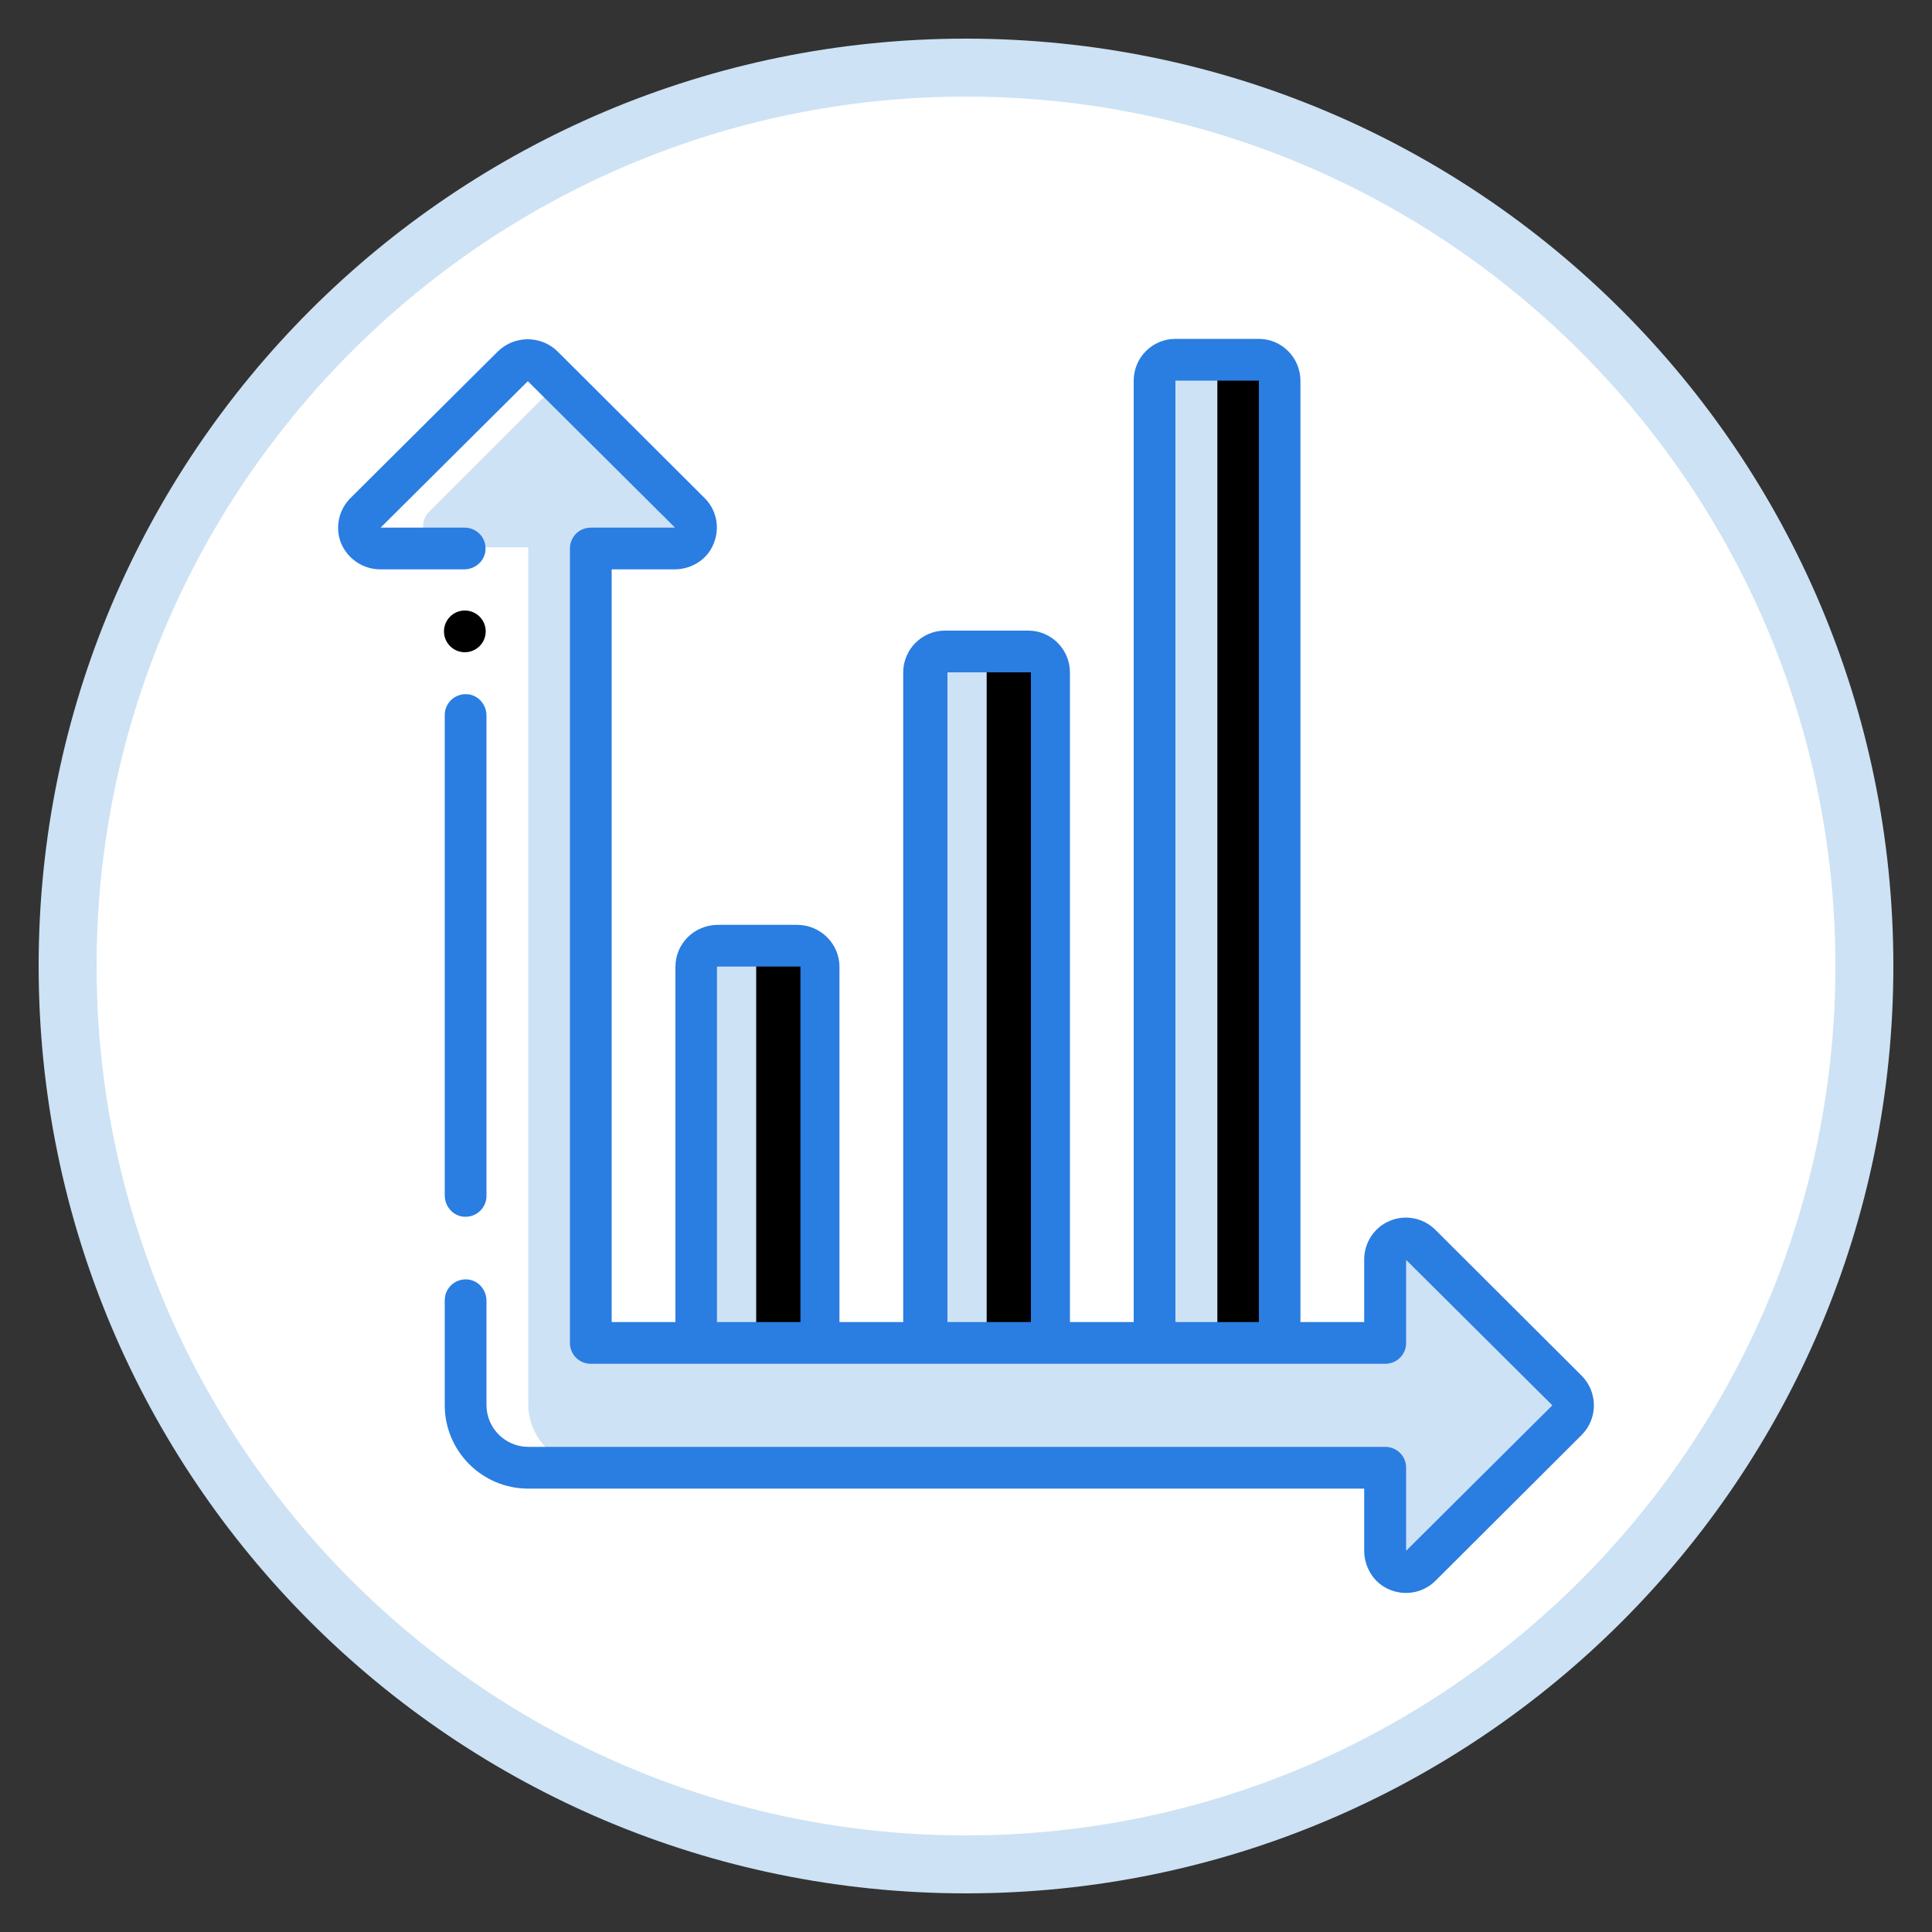
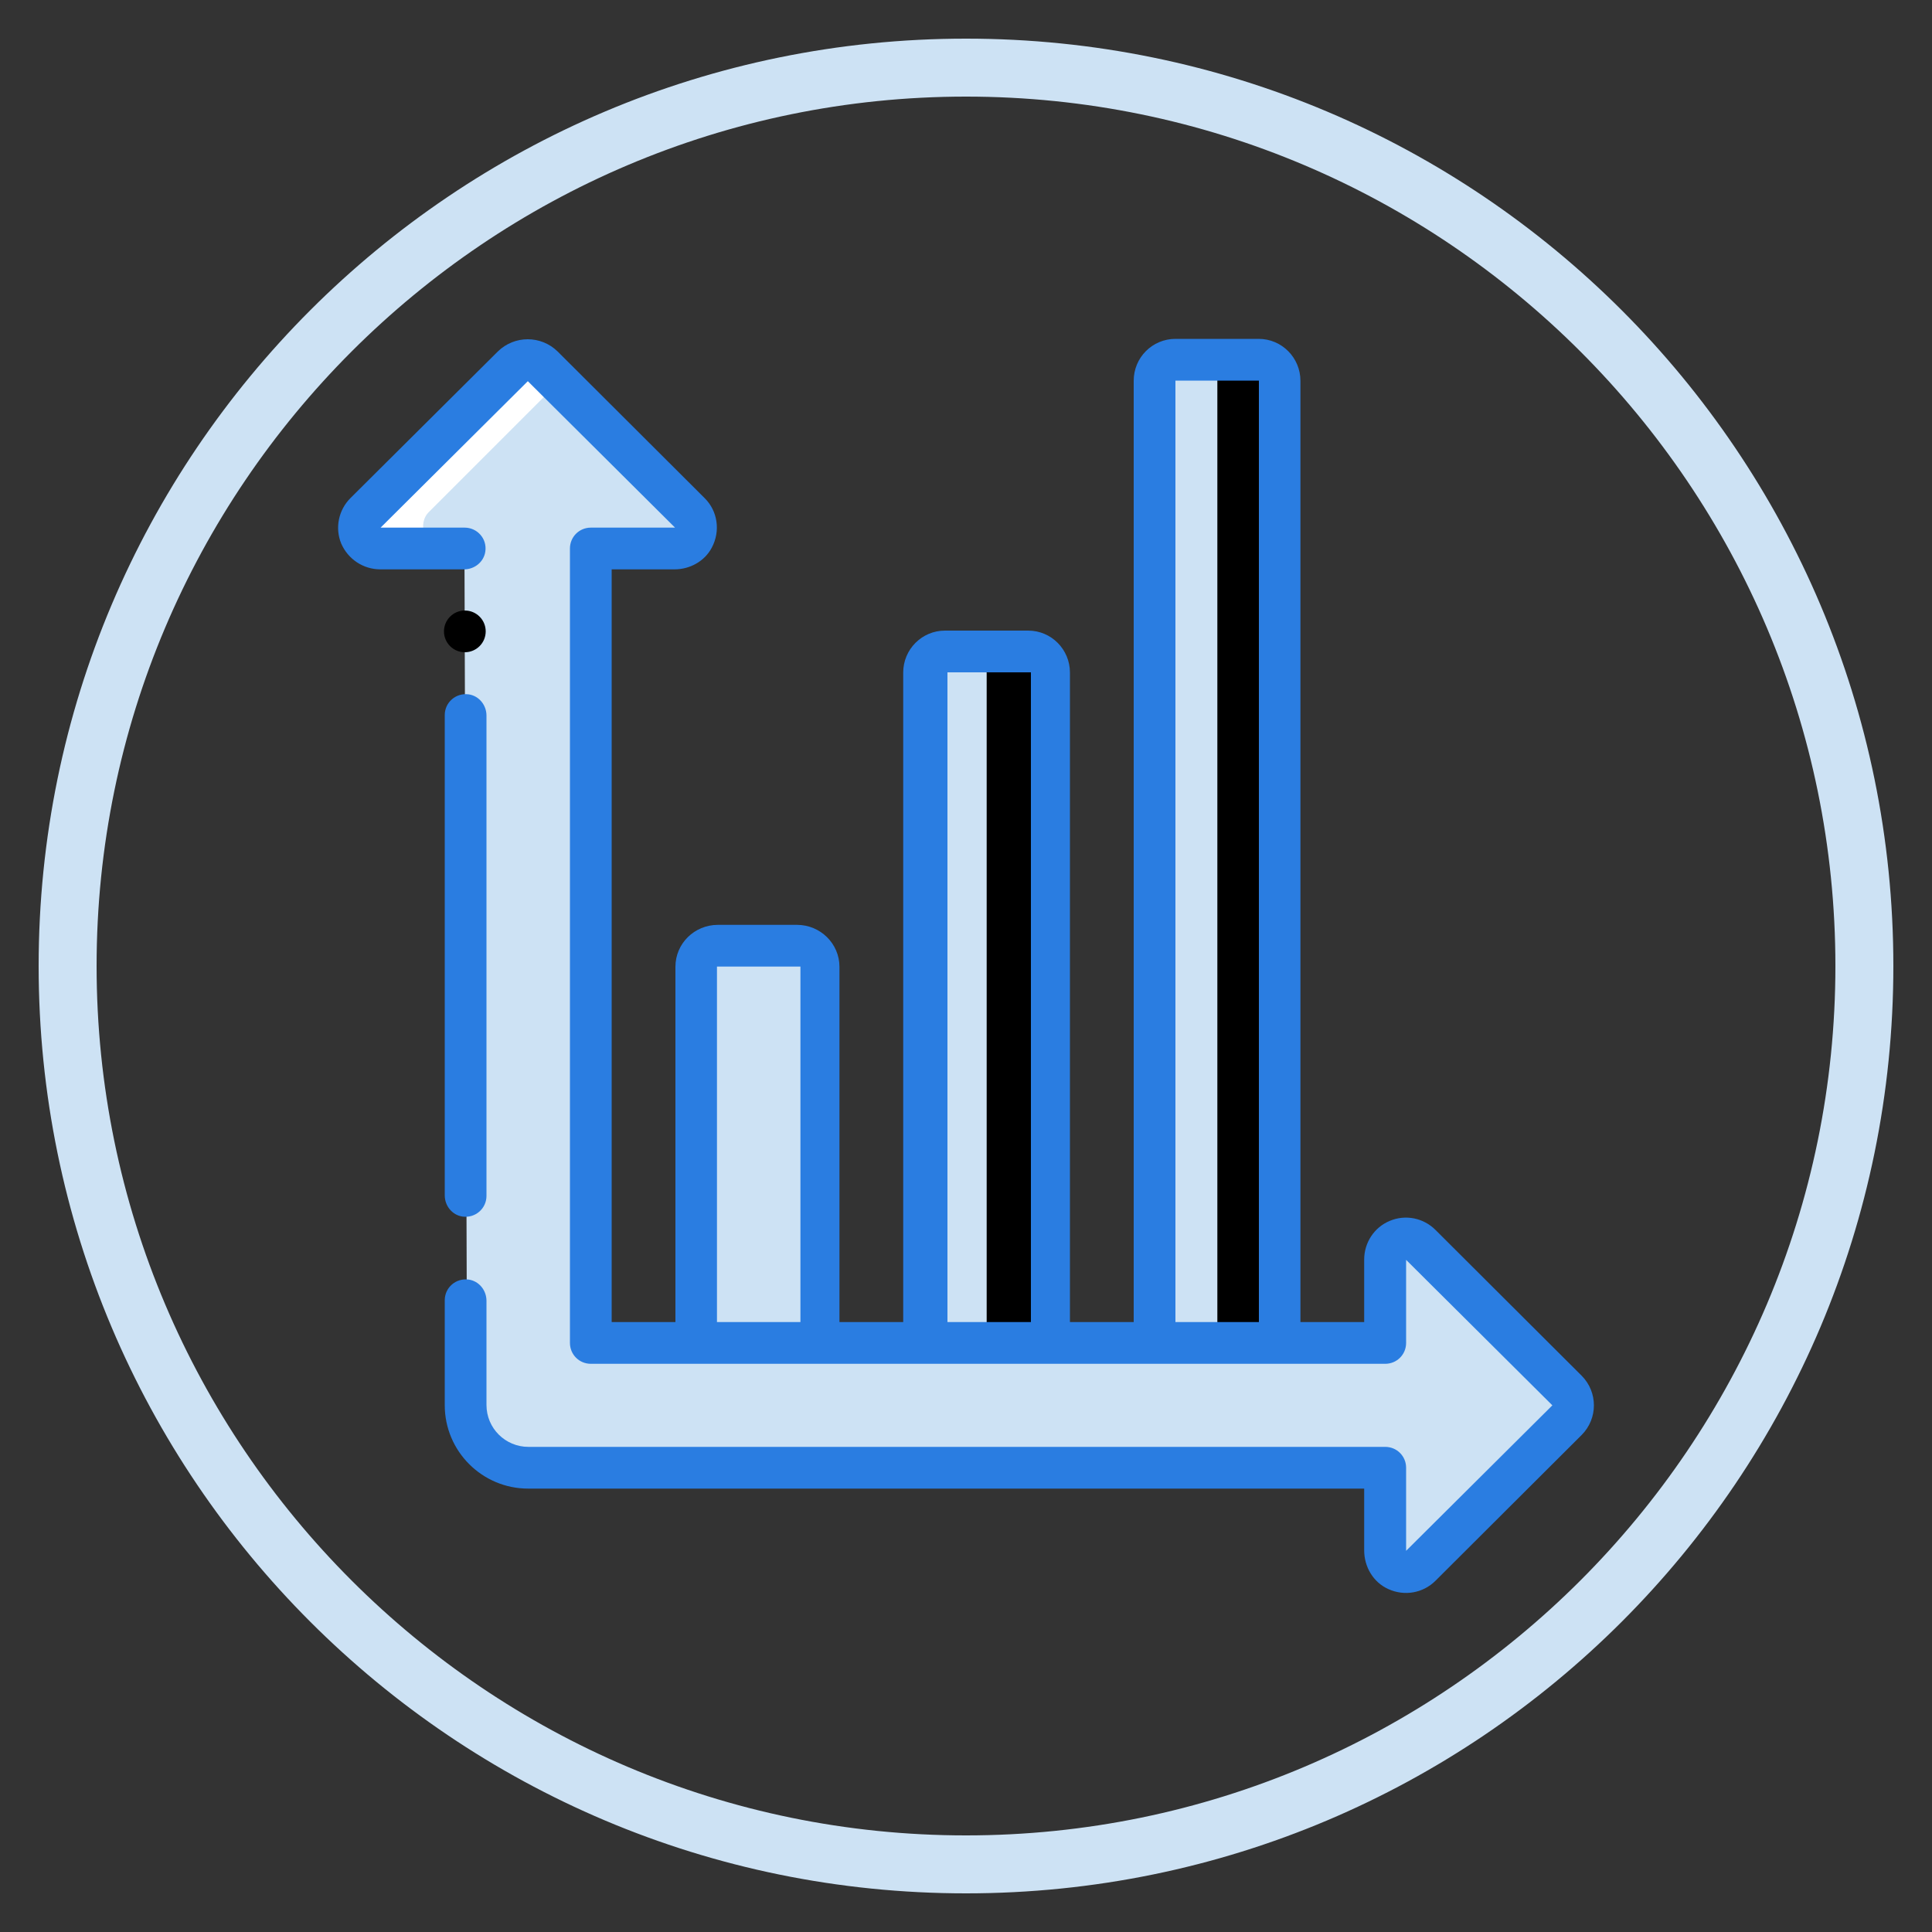
<svg xmlns="http://www.w3.org/2000/svg" version="1.1" id="Layer_1" x="0px" y="0px" viewBox="0 0 100 100" style="enable-background:new 0 0 100 100;" xml:space="preserve">
  <rect x="0" y="0" width="100" height="100" fill="#333333" stroke="none" />
  <style type="text/css">
	.st0{fill:#FFFFFF;}
	.st1{fill:#CDE2F4;}
	.st2{fill:#2A7DE1;}
	.st3{fill:#CAD9FC;}
	.st4{fill:#8EC6EF;}
	.st5{fill:#9ECCEF;}
	.st6{fill:#F5F5F5;}
	.st7{fill:#A8D1EF;}
</style>
  <g>
-     <circle class="st0" cx="50" cy="50" r="46.5" />
    <path class="st1" d="M50,5c24.81,0,45,20.19,45,45S74.81,95,50,95S5,74.81,5,50S25.19,5,50,5 M50,2C23.49,2,2,23.49,2,50   s21.49,48,48,48s48-21.49,48-48S76.51,2,50,2L50,2z" />
  </g>
  <g>
    <g id="Page-1_1_">
      <g id="_x30_17---Chart_1_" transform="translate(-1)">
        <path id="Shape_25_" class="st1" d="M25.16,67.33v5.47c0,1.79,1.46,3.25,3.25,3.25h44.34v4.23c0,0.44,0.27,0.84,0.67,1     c0.41,0.16,0.87,0.08,1.18-0.24l7.57-7.57c0.42-0.43,0.42-1.12,0-1.53l-7.57-7.57c-0.3-0.32-0.77-0.41-1.18-0.24     c-0.41,0.16-0.67,0.57-0.67,1v4.33H31.64V28.33h4.25c0,0,0.84-0.25,1-0.66c0.16-0.41,0.08-0.88-0.24-1.18l-7.56-7.58     c-0.43-0.42-1.12-0.42-1.54,0l-7.59,7.58c-0.32,0.3-0.41,0.77-0.24,1.18c0.16,0.41,0.57,0.67,1,0.66h4.32L25.16,67.33z" />
        <g>
          <path id="Shape_24_" class="st1" d="M33.41,26.47c0.32,0.3,0.41,0.77,0.24,1.18s-0.57,0.67-1,0.67h3.25c0.44,0,0.84-0.27,1-0.67      c0.16-0.41,0.08-0.88-0.24-1.18l-7.58-7.58c-0.43-0.42-1.12-0.42-1.54,0l-0.86,0.85L33.41,26.47z" />
          <path id="Rectangle-path_3_" class="st1" d="M28.34,28.33h3.3v41.12h-3.3V28.33z" />
          <path id="Shape_23_" class="st1" d="M82.19,71.97l-7.58-7.58c-0.3-0.32-0.77-0.41-1.18-0.24c-0.41,0.16-0.67,0.57-0.67,1v0.62      l6.18,6.18c0.42,0.43,0.42,1.12,0,1.54l-6.18,6.21v0.62c0,0.44,0.27,0.84,0.67,1c0.41,0.16,0.88,0.08,1.18-0.24l7.58-7.58      C82.61,73.09,82.61,72.4,82.19,71.97z" />
        </g>
        <path id="Shape_22_" class="st1" d="M36.96,69.45h6.49V49.96c0-0.6-0.48-1.08-1.08-1.08h-4.32c-0.6,0-1.08,0.48-1.08,1.08v19.48     H36.96z" />
-         <path id="Shape_21_" d="M42.34,48.89h-3.3c0.61,0,1.1,0.48,1.1,1.08v19.48h3.3V49.96C43.45,49.37,42.95,48.89,42.34,48.89z" />
        <path id="Shape_20_" class="st1" d="M48.9,49.01v20.56h6.47V34.86c0-0.6-0.48-1.08-1.08-1.08h-4.32c0,0-1.08,0.46-1.2,1.05v14.18     H48.9z" />
        <path id="Shape_19_" d="M55.37,34.86c0-0.6-0.48-1.08-1.08-1.08h-3.32c0.61,0,1.1,0.48,1.1,1.08v34.71h3.3V34.86z" />
        <path id="Shape_18_" class="st1" d="M61.97,18.54c-0.63,0-1.14,0.48-1.14,1.08v49.83h6.47V19.63c0-0.6-0.48-1.08-1.08-1.08h-4.25     V18.54z" />
        <path id="Shape_17_" d="M67.3,19.65c0-0.6-0.49-1.09-1.09-1.09h-3.3c0.61,0,1.1,0.48,1.1,1.08v49.81h3.3V19.65z" />
        <path id="Shape_16_" class="st0" d="M20.73,28.33h3.25c-0.44,0-0.84-0.27-1-0.67c-0.16-0.41-0.08-0.88,0.24-1.18l6.73-6.73     l-0.86-0.85c-0.43-0.42-1.12-0.42-1.54,0l-7.59,7.58c-0.32,0.3-0.41,0.77-0.24,1.18C19.9,28.07,20.29,28.34,20.73,28.33z" />
-         <path id="Shape_15_" class="st0" d="M25.04,72.67c0,1.79,1.46,3.25,3.25,3.25h3.35c-1.82,0-3.3-1.46-3.3-3.24V28.33h-3.3V72.67z" />
-         <path id="Rectangle-path_2_" class="st0" d="M24.02,28.33h2.16v8.63h-2.16V28.33z" />
        <path id="Shape_14_" class="st2" d="M24.02,58.3l0,3.57c0,0.54,0.38,1.02,0.92,1.1c0.67,0.09,1.24-0.42,1.24-1.07v-3.6V37.04     c0-0.54-0.38-1.02-0.92-1.1c-0.67-0.09-1.24,0.42-1.24,1.07V58.3z" />
        <circle id="Oval_1_" cx="25.06" cy="32.68" r="1.08" />
        <path id="Shape_13_" class="st2" d="M20.69,29.47h4.33c0.54,0,1.02-0.38,1.1-0.92c0.1-0.67-0.42-1.24-1.07-1.24h-4.35l7.62-7.58     l7.62,7.58h-4.36c-0.6,0-1.08,0.48-1.08,1.08v41.12c0,0.6,0.48,1.08,1.08,1.08h41.12c0.6,0,1.08-0.48,1.08-1.08v-4.3l7.57,7.53     l-7.57,7.53v-4.3c0-0.6-0.48-1.08-1.08-1.08H28.35c-1.19,0-2.17-0.96-2.17-2.17v-5.39c0-0.54-0.38-1.02-0.92-1.1     c-0.67-0.09-1.24,0.42-1.24,1.07v5.43c0,2.39,1.94,4.32,4.32,4.32h43.27v3.2c0,0.85,0.47,1.65,1.25,2     c0.83,0.38,1.8,0.21,2.44-0.43l7.57-7.55c0.84-0.85,0.84-2.21,0-3.06l-7.57-7.55c-0.62-0.62-1.55-0.81-2.36-0.47     c-0.81,0.33-1.33,1.13-1.33,2v3.24h-3.3V19.71c0-1.19-0.96-2.17-2.16-2.17h-4.31c-1.19,0-2.16,0.96-2.16,2.17v48.72h-3.3V34.81     c0-1.19-0.96-2.17-2.16-2.17h-4.31c-1.19,0-2.16,0.97-2.16,2.17v33.62h-3.3V50.04c0-1.19-0.98-2.17-2.2-2.17h-4.09     c-1.21,0-2.2,0.96-2.2,2.17v18.39h-3.3V29.47l3.25,0c0.8,0,1.56-0.42,1.93-1.12c0.46-0.86,0.31-1.9-0.37-2.57l-7.61-7.59     c-0.86-0.84-2.23-0.84-3.09,0l-7.62,7.58c-0.63,0.62-0.82,1.56-0.49,2.36C19.01,28.94,19.8,29.47,20.69,29.47L20.69,29.47z      M61.84,19.7h4.32v48.73h-4.32V19.7z M50.04,34.8h4.32v33.63h-4.32V34.8z M38.11,50.03h4.32v18.4h-4.32V50.03z" />
      </g>
    </g>
  </g>
</svg>